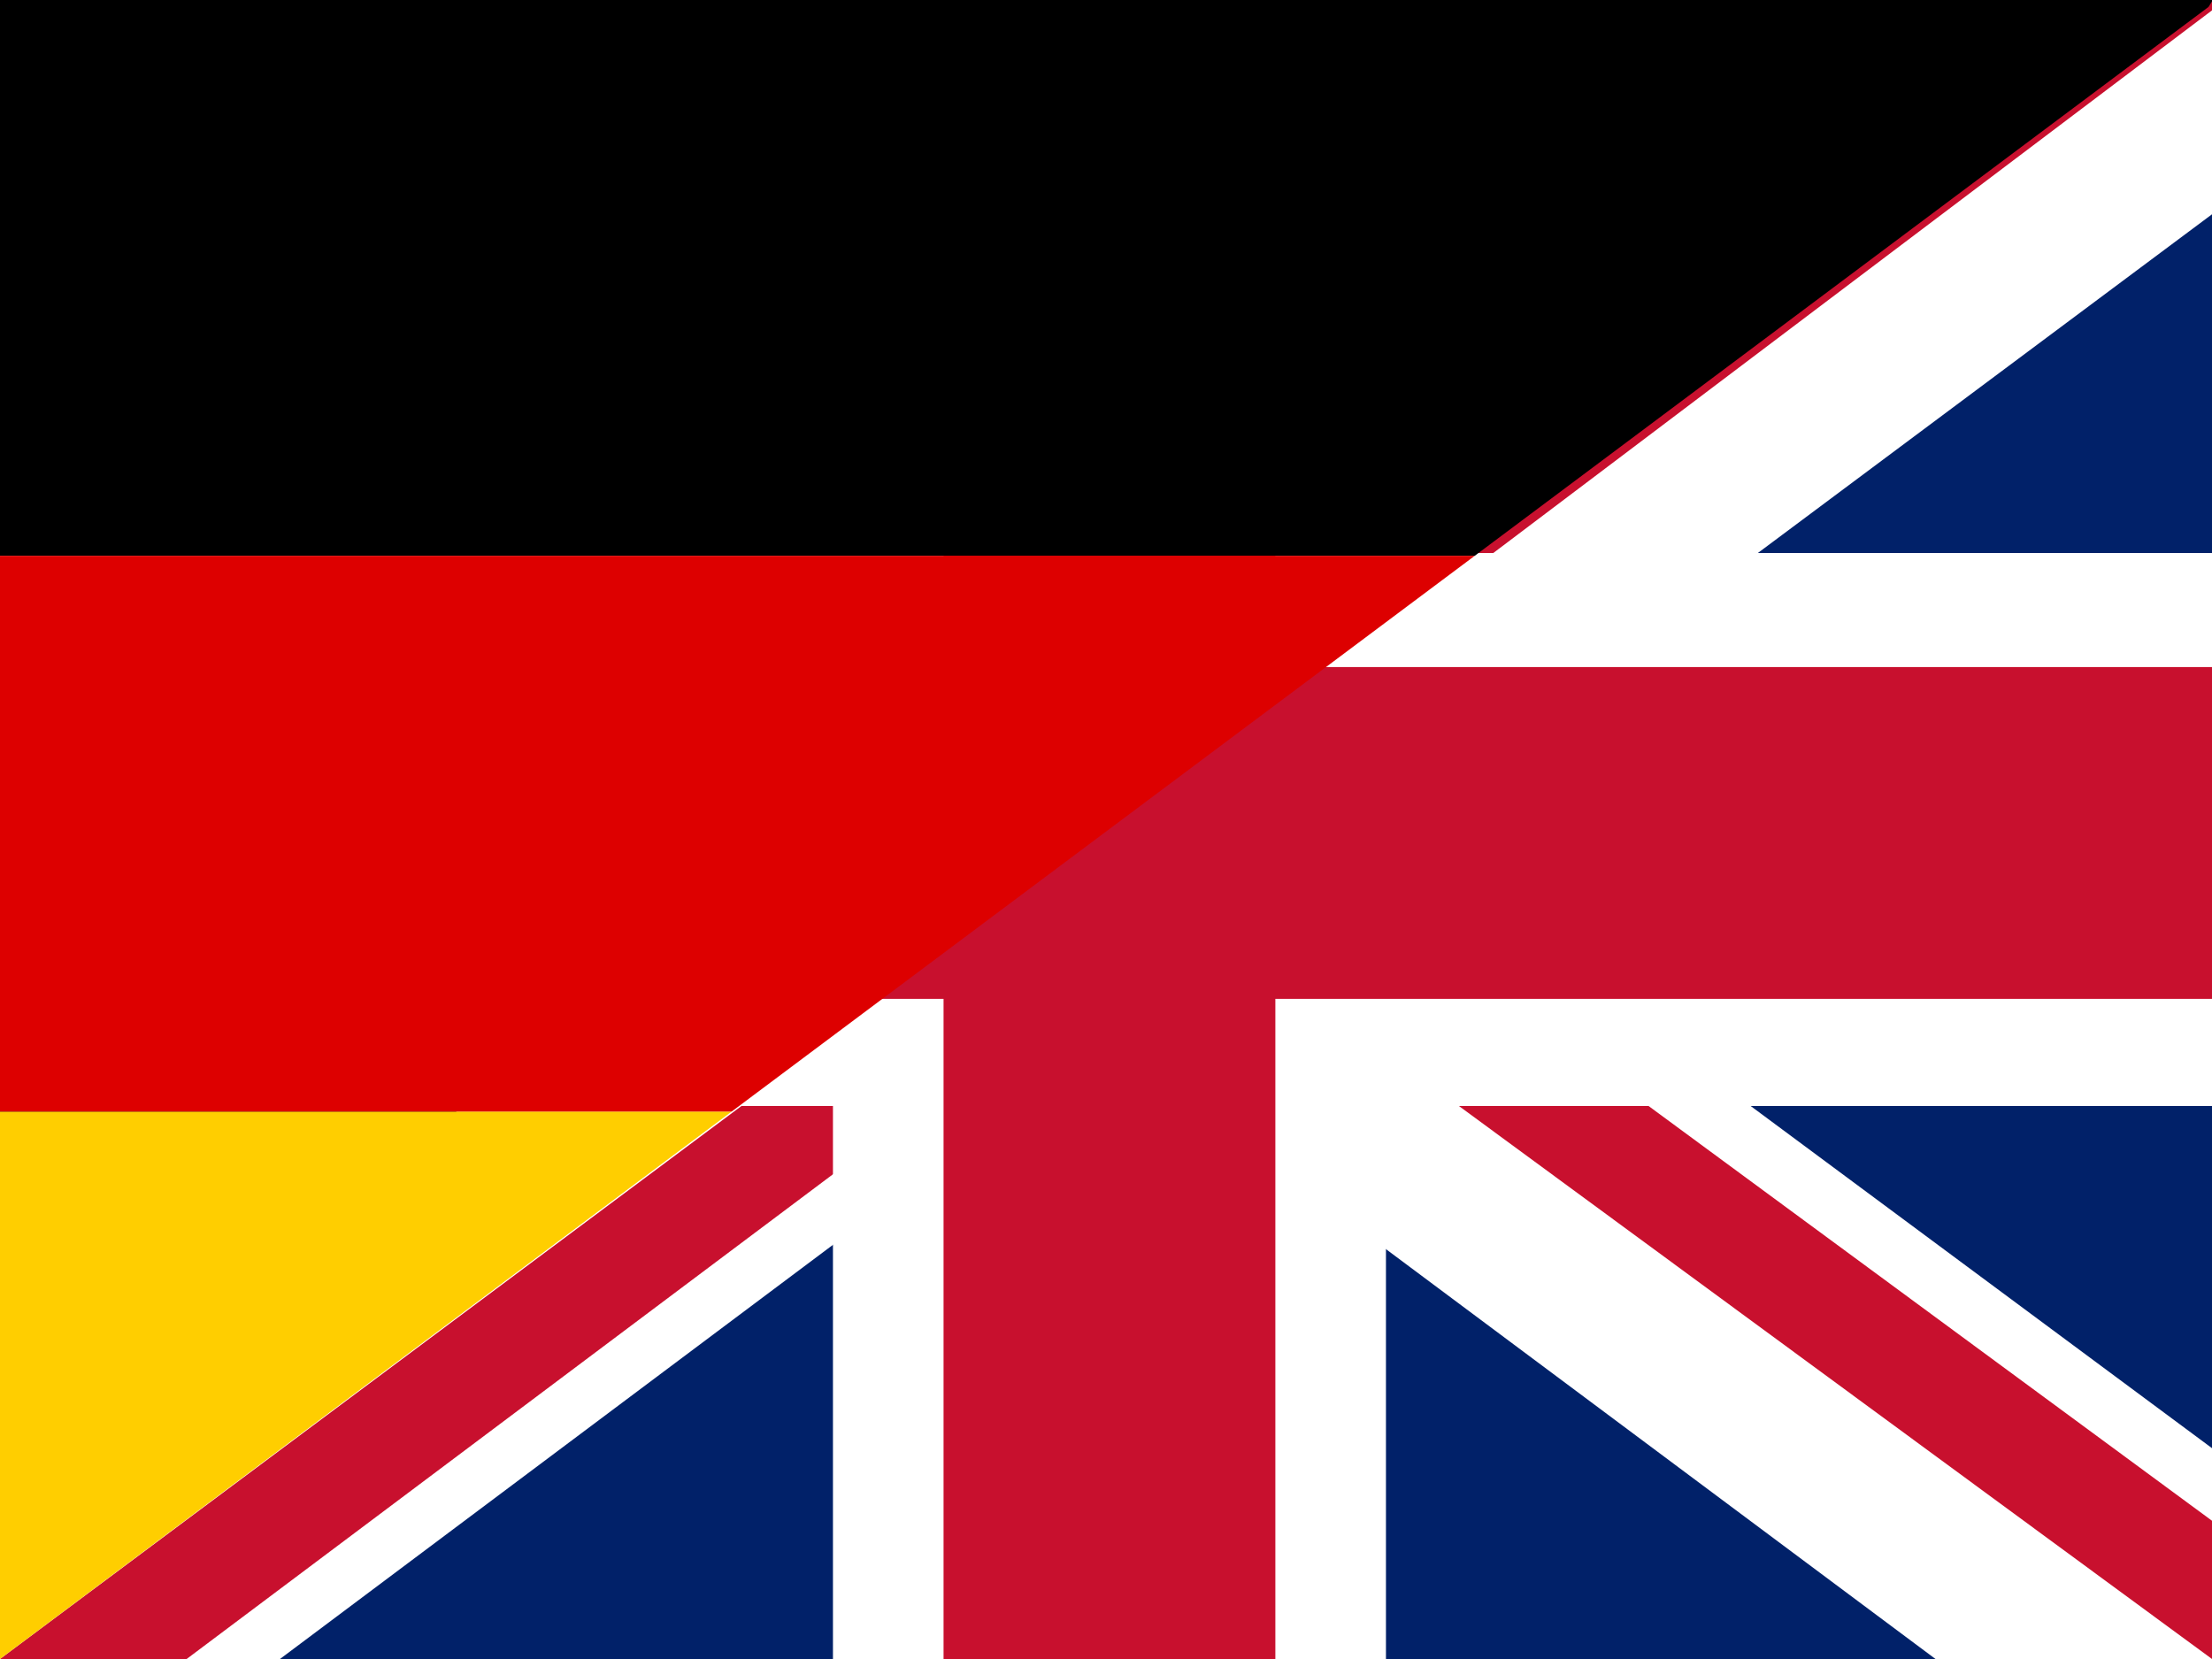
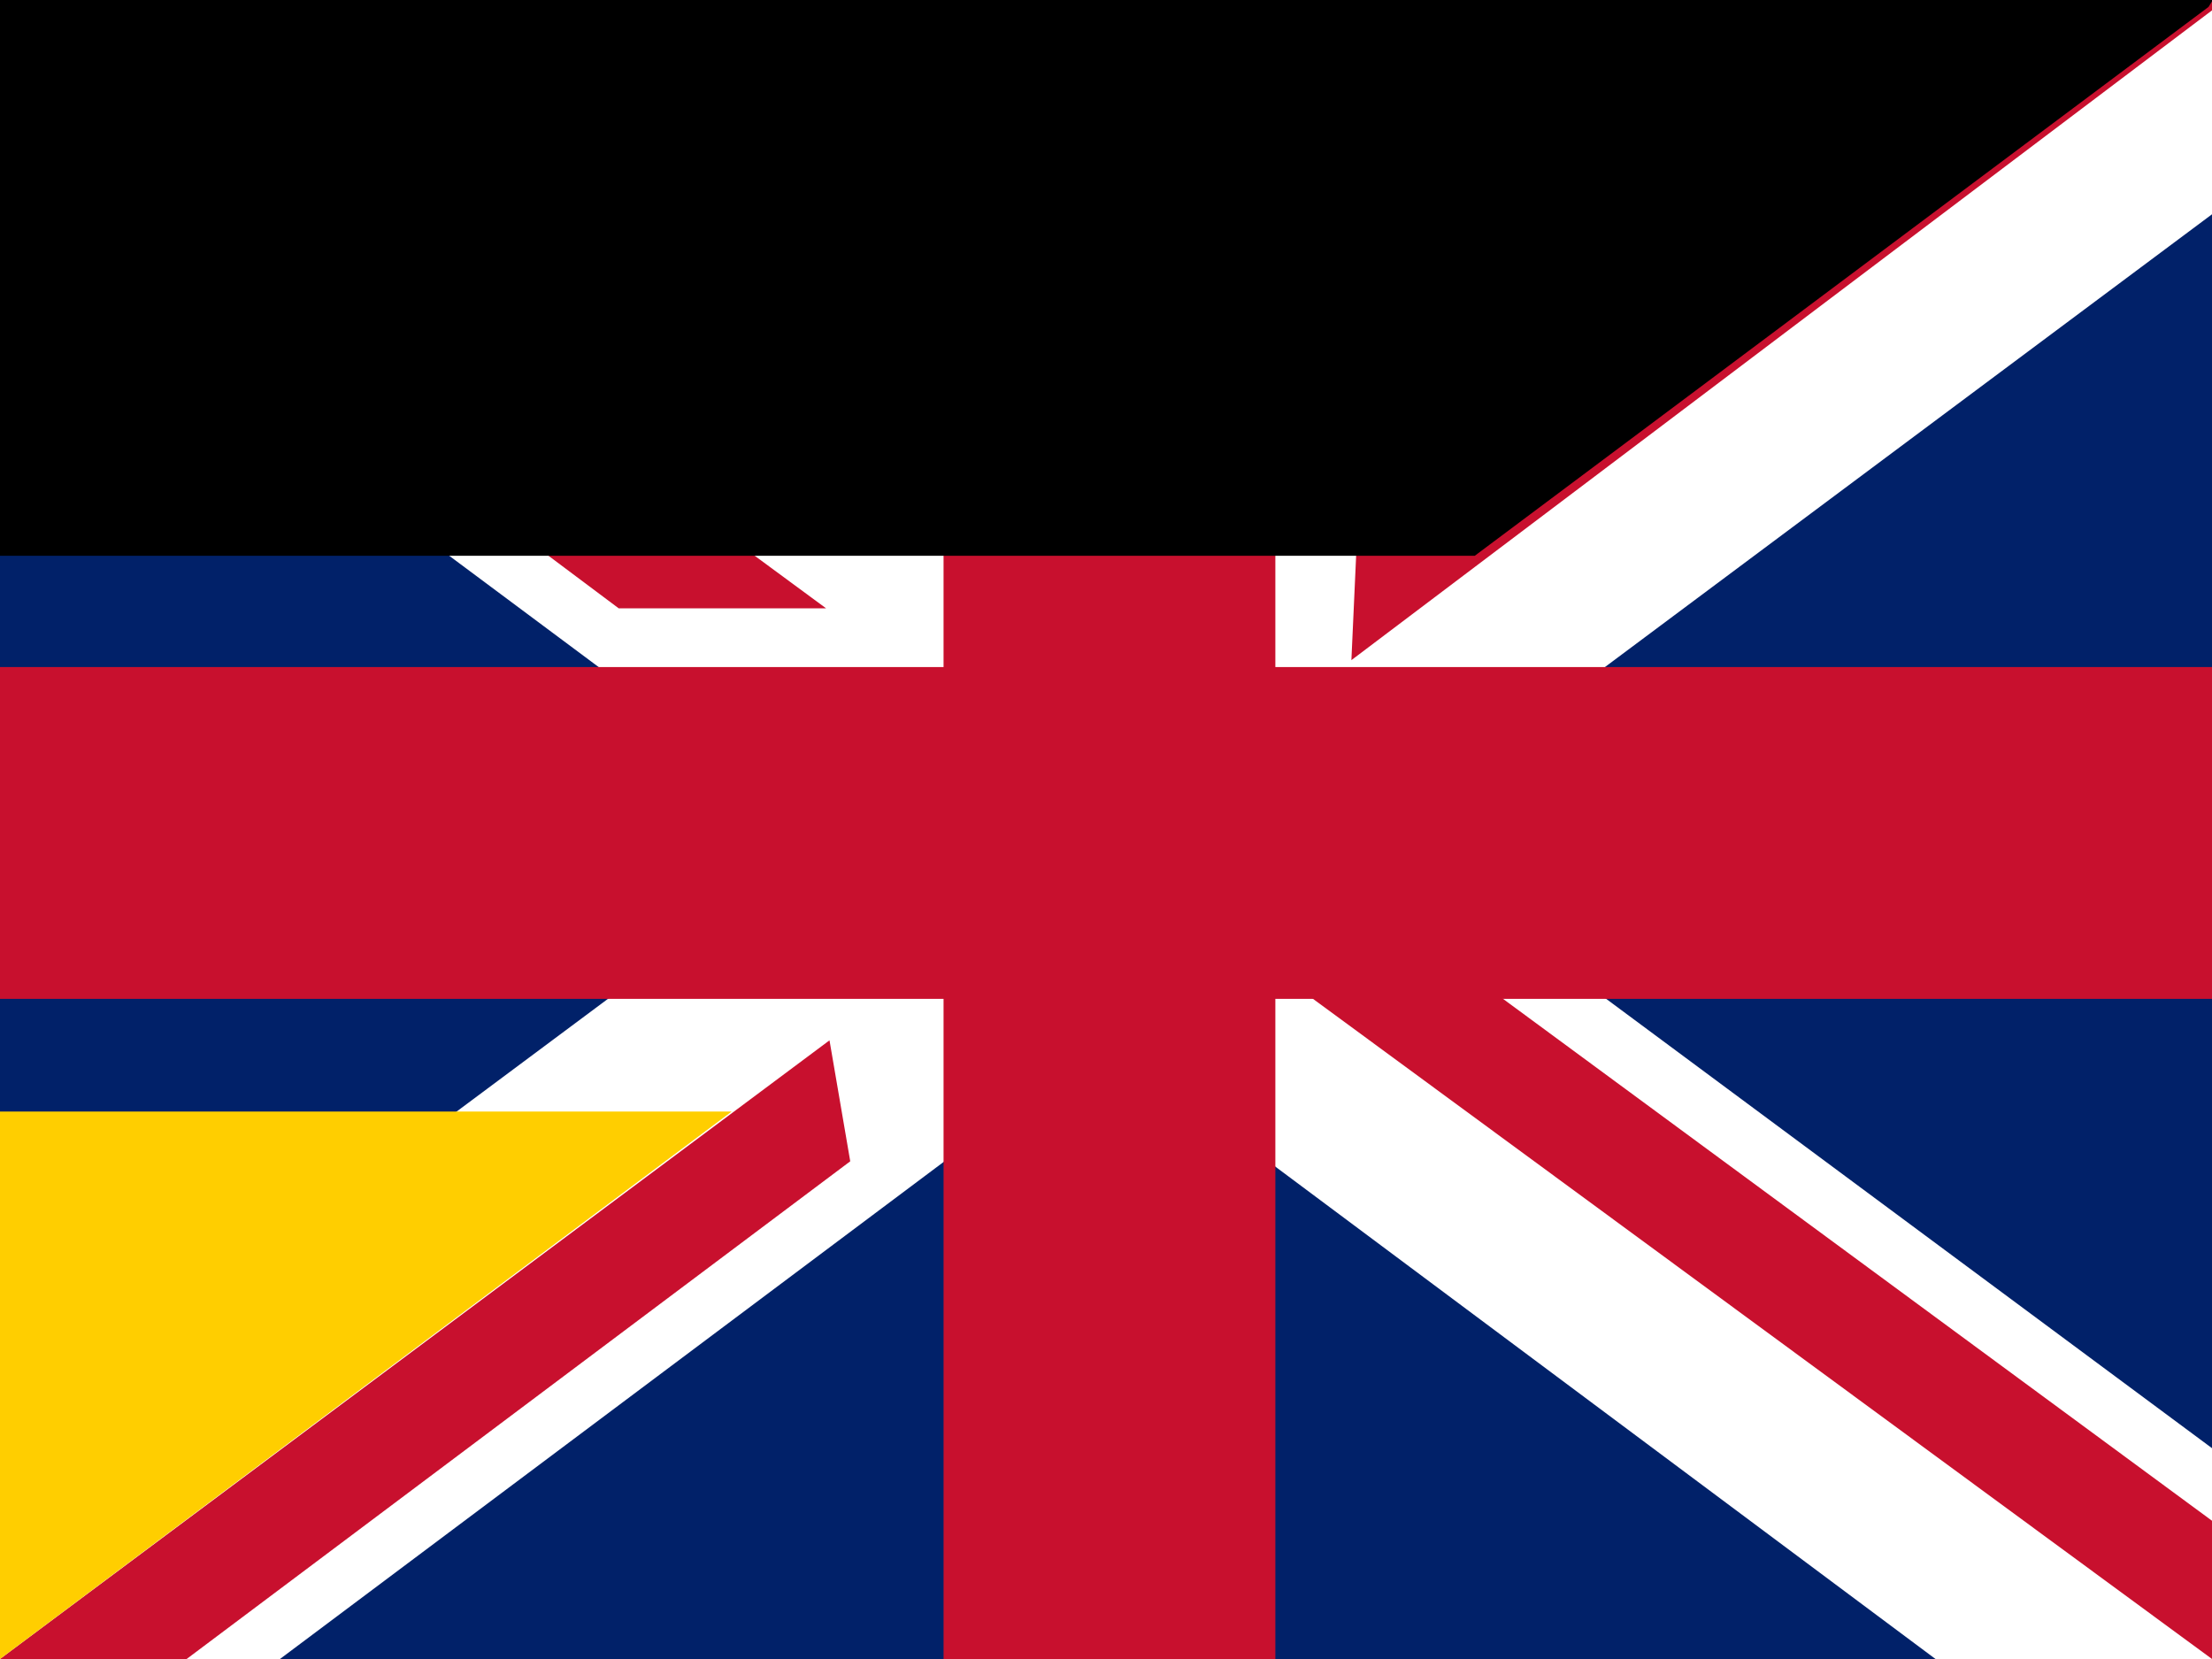
<svg xmlns="http://www.w3.org/2000/svg" version="1.1" x="0px" y="0px" viewBox="0 0 640 480" style="enable-background:new 0 0 640 480;" xml:space="preserve">
  <style type="text/css">
	.st0{fill:#012169;}
	.st1{fill:#FFFFFF;}
	.st2{fill:#C8102E;}
	.st3{fill:#FFCE00;}
	.st4{fill:#DD0000;}
</style>
  <g id="Ebene_1">
    <g id="flag-icons-gb">
      <path class="st0" d="M0,0h640v480H0V0z" />
      <path class="st1" d="M75,0l244,181L562,0h78v62L400,241l240,178v61h-80L320,301L81,480H0v-60l239-178L0,64V0H75z" />
      <path class="st2" d="M424,281l216,159v40L369,281H424z M240,301l6,35L54,480H0L240,301z M640,0v3L391,191l2-44L590,0H640z M0,0    l239,176h-60L0,42V0z" />
-       <path class="st1" d="M241,0v480h160V0H241z M0,160v160h640V160H0z" />
      <path class="st2" d="M0,193v96h640v-96H0z M273,0v480h96V0H273z" />
    </g>
  </g>
  <g id="Ebene_2">
    <g>
      <polygon class="st3" points="0,321.6 0,480 211.7,321.6   " />
      <polygon points="639,2 640,0.4 640,0 0,0 0,160.8 426.7,160.8   " />
-       <polygon class="st4" points="426.7,160.8 0,160.8 0,321.6 211.7,321.6   " />
    </g>
  </g>
</svg>